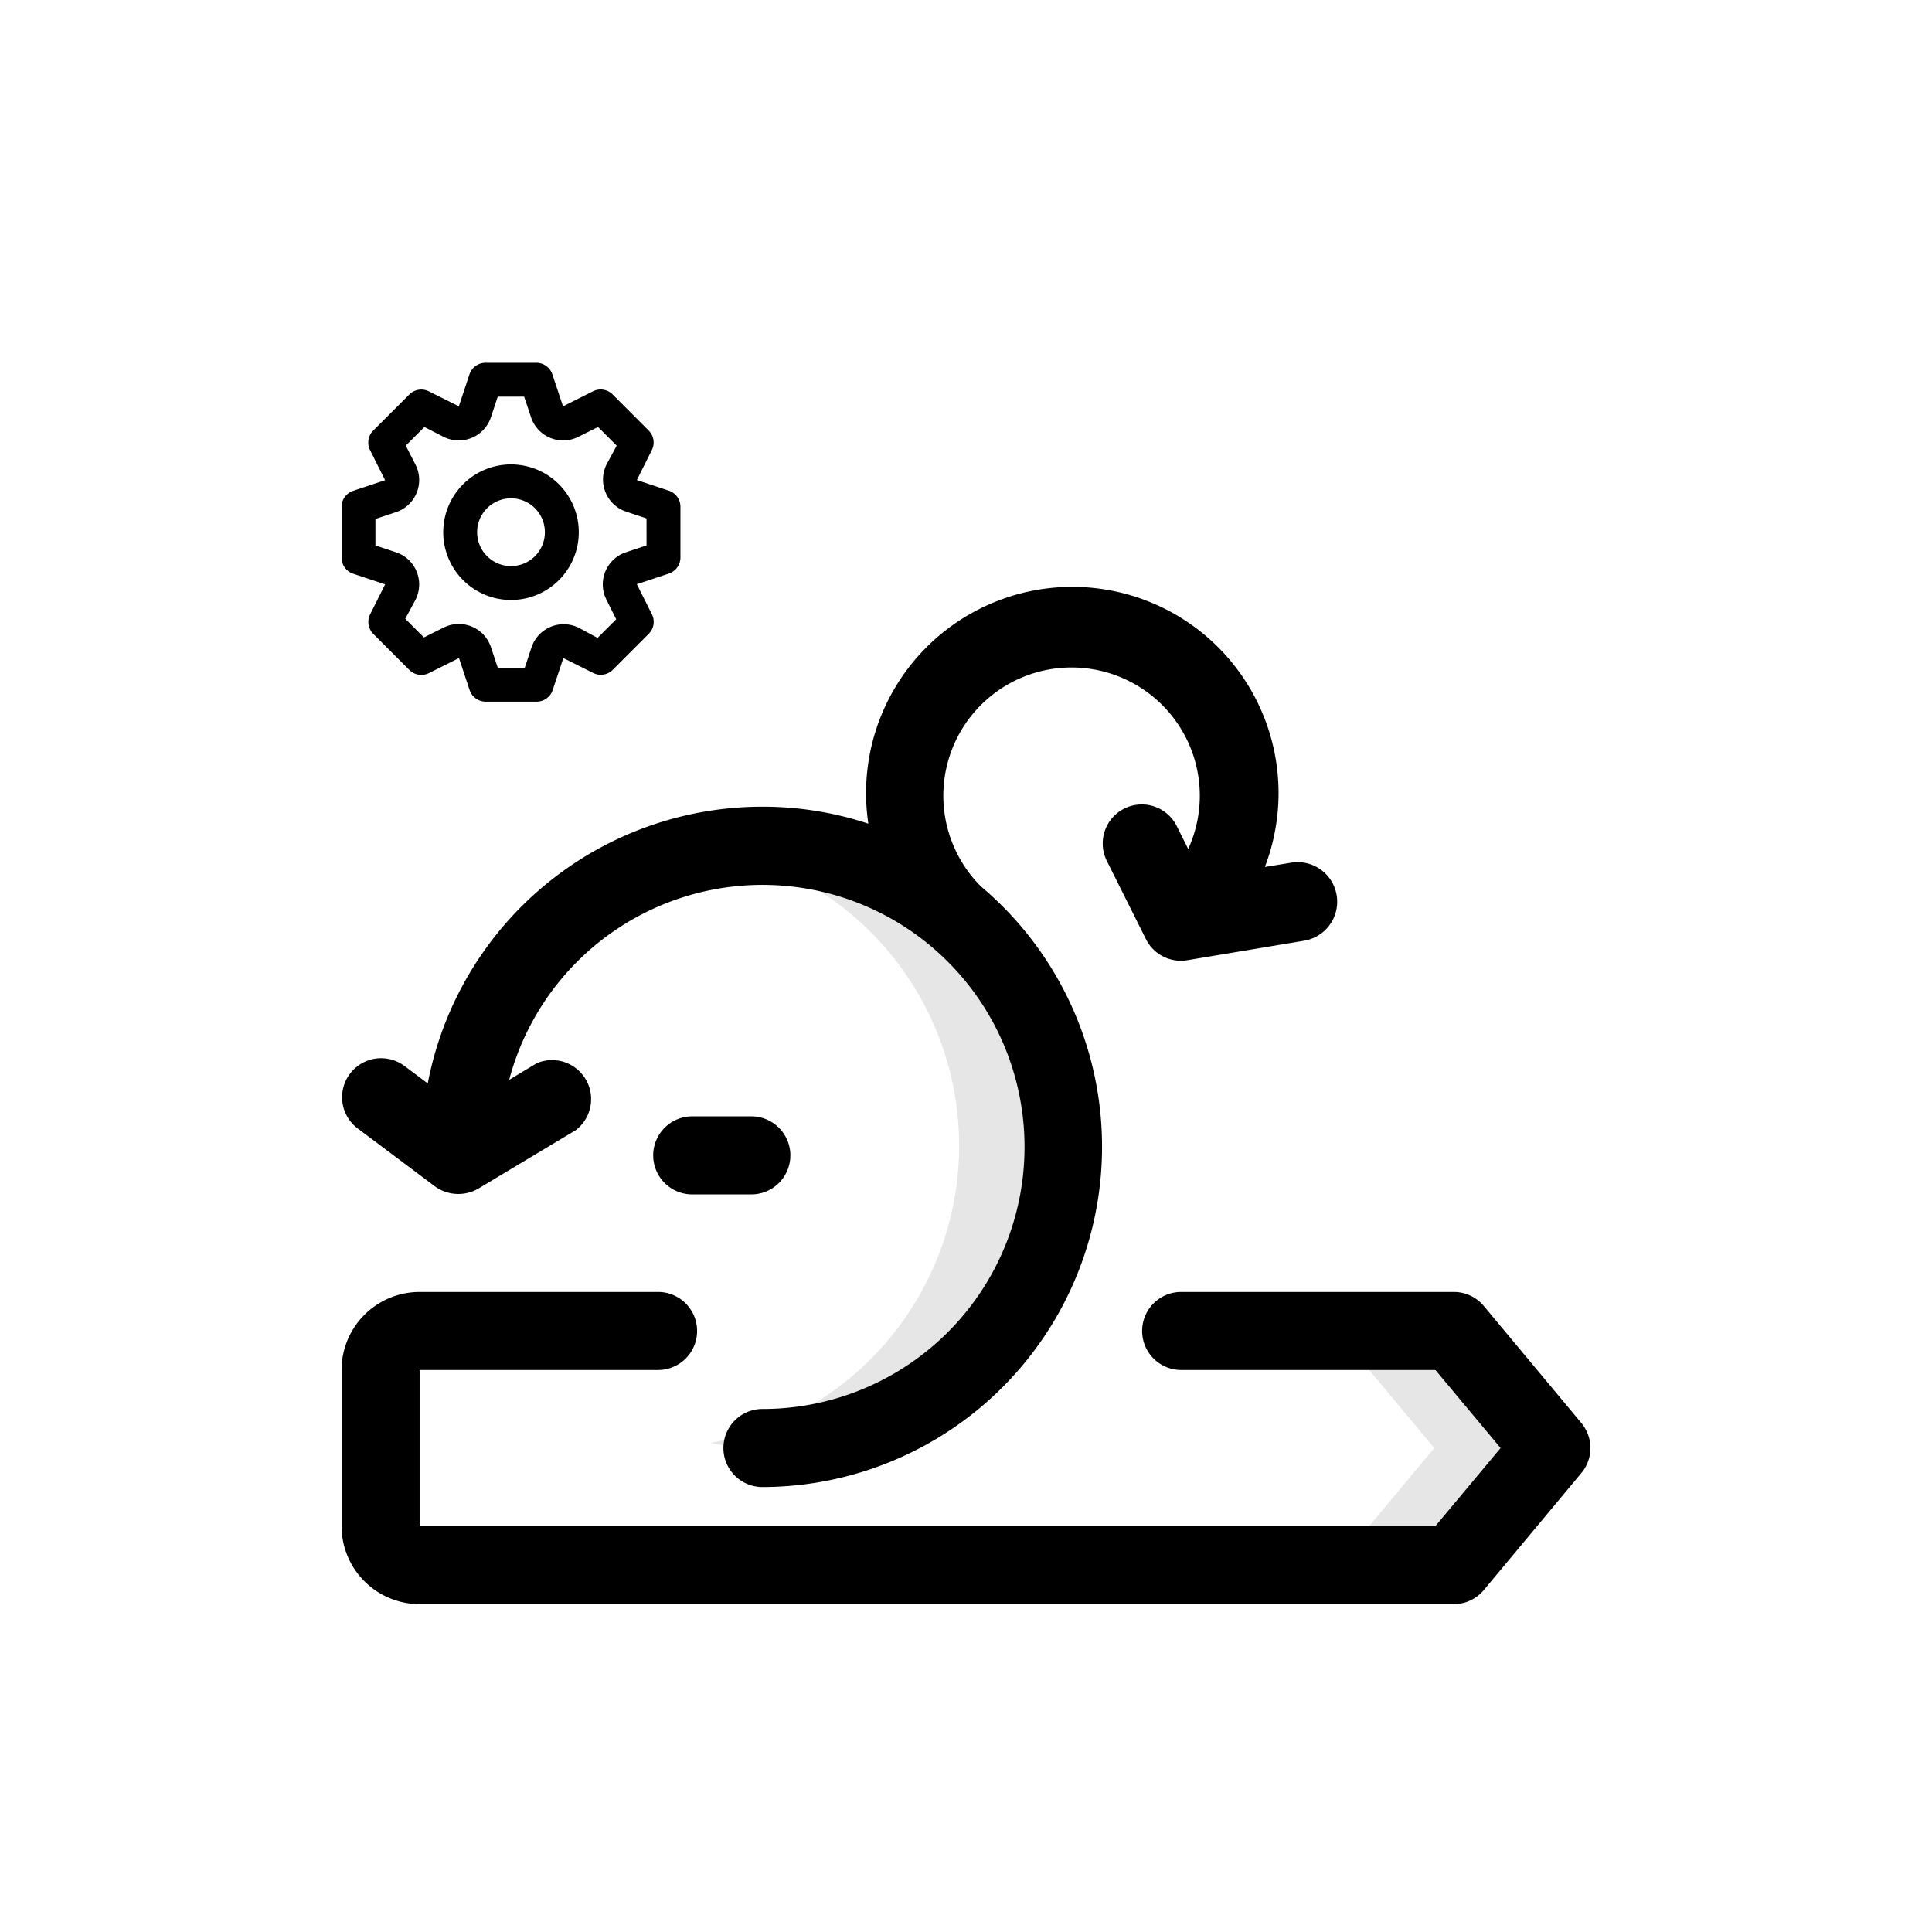
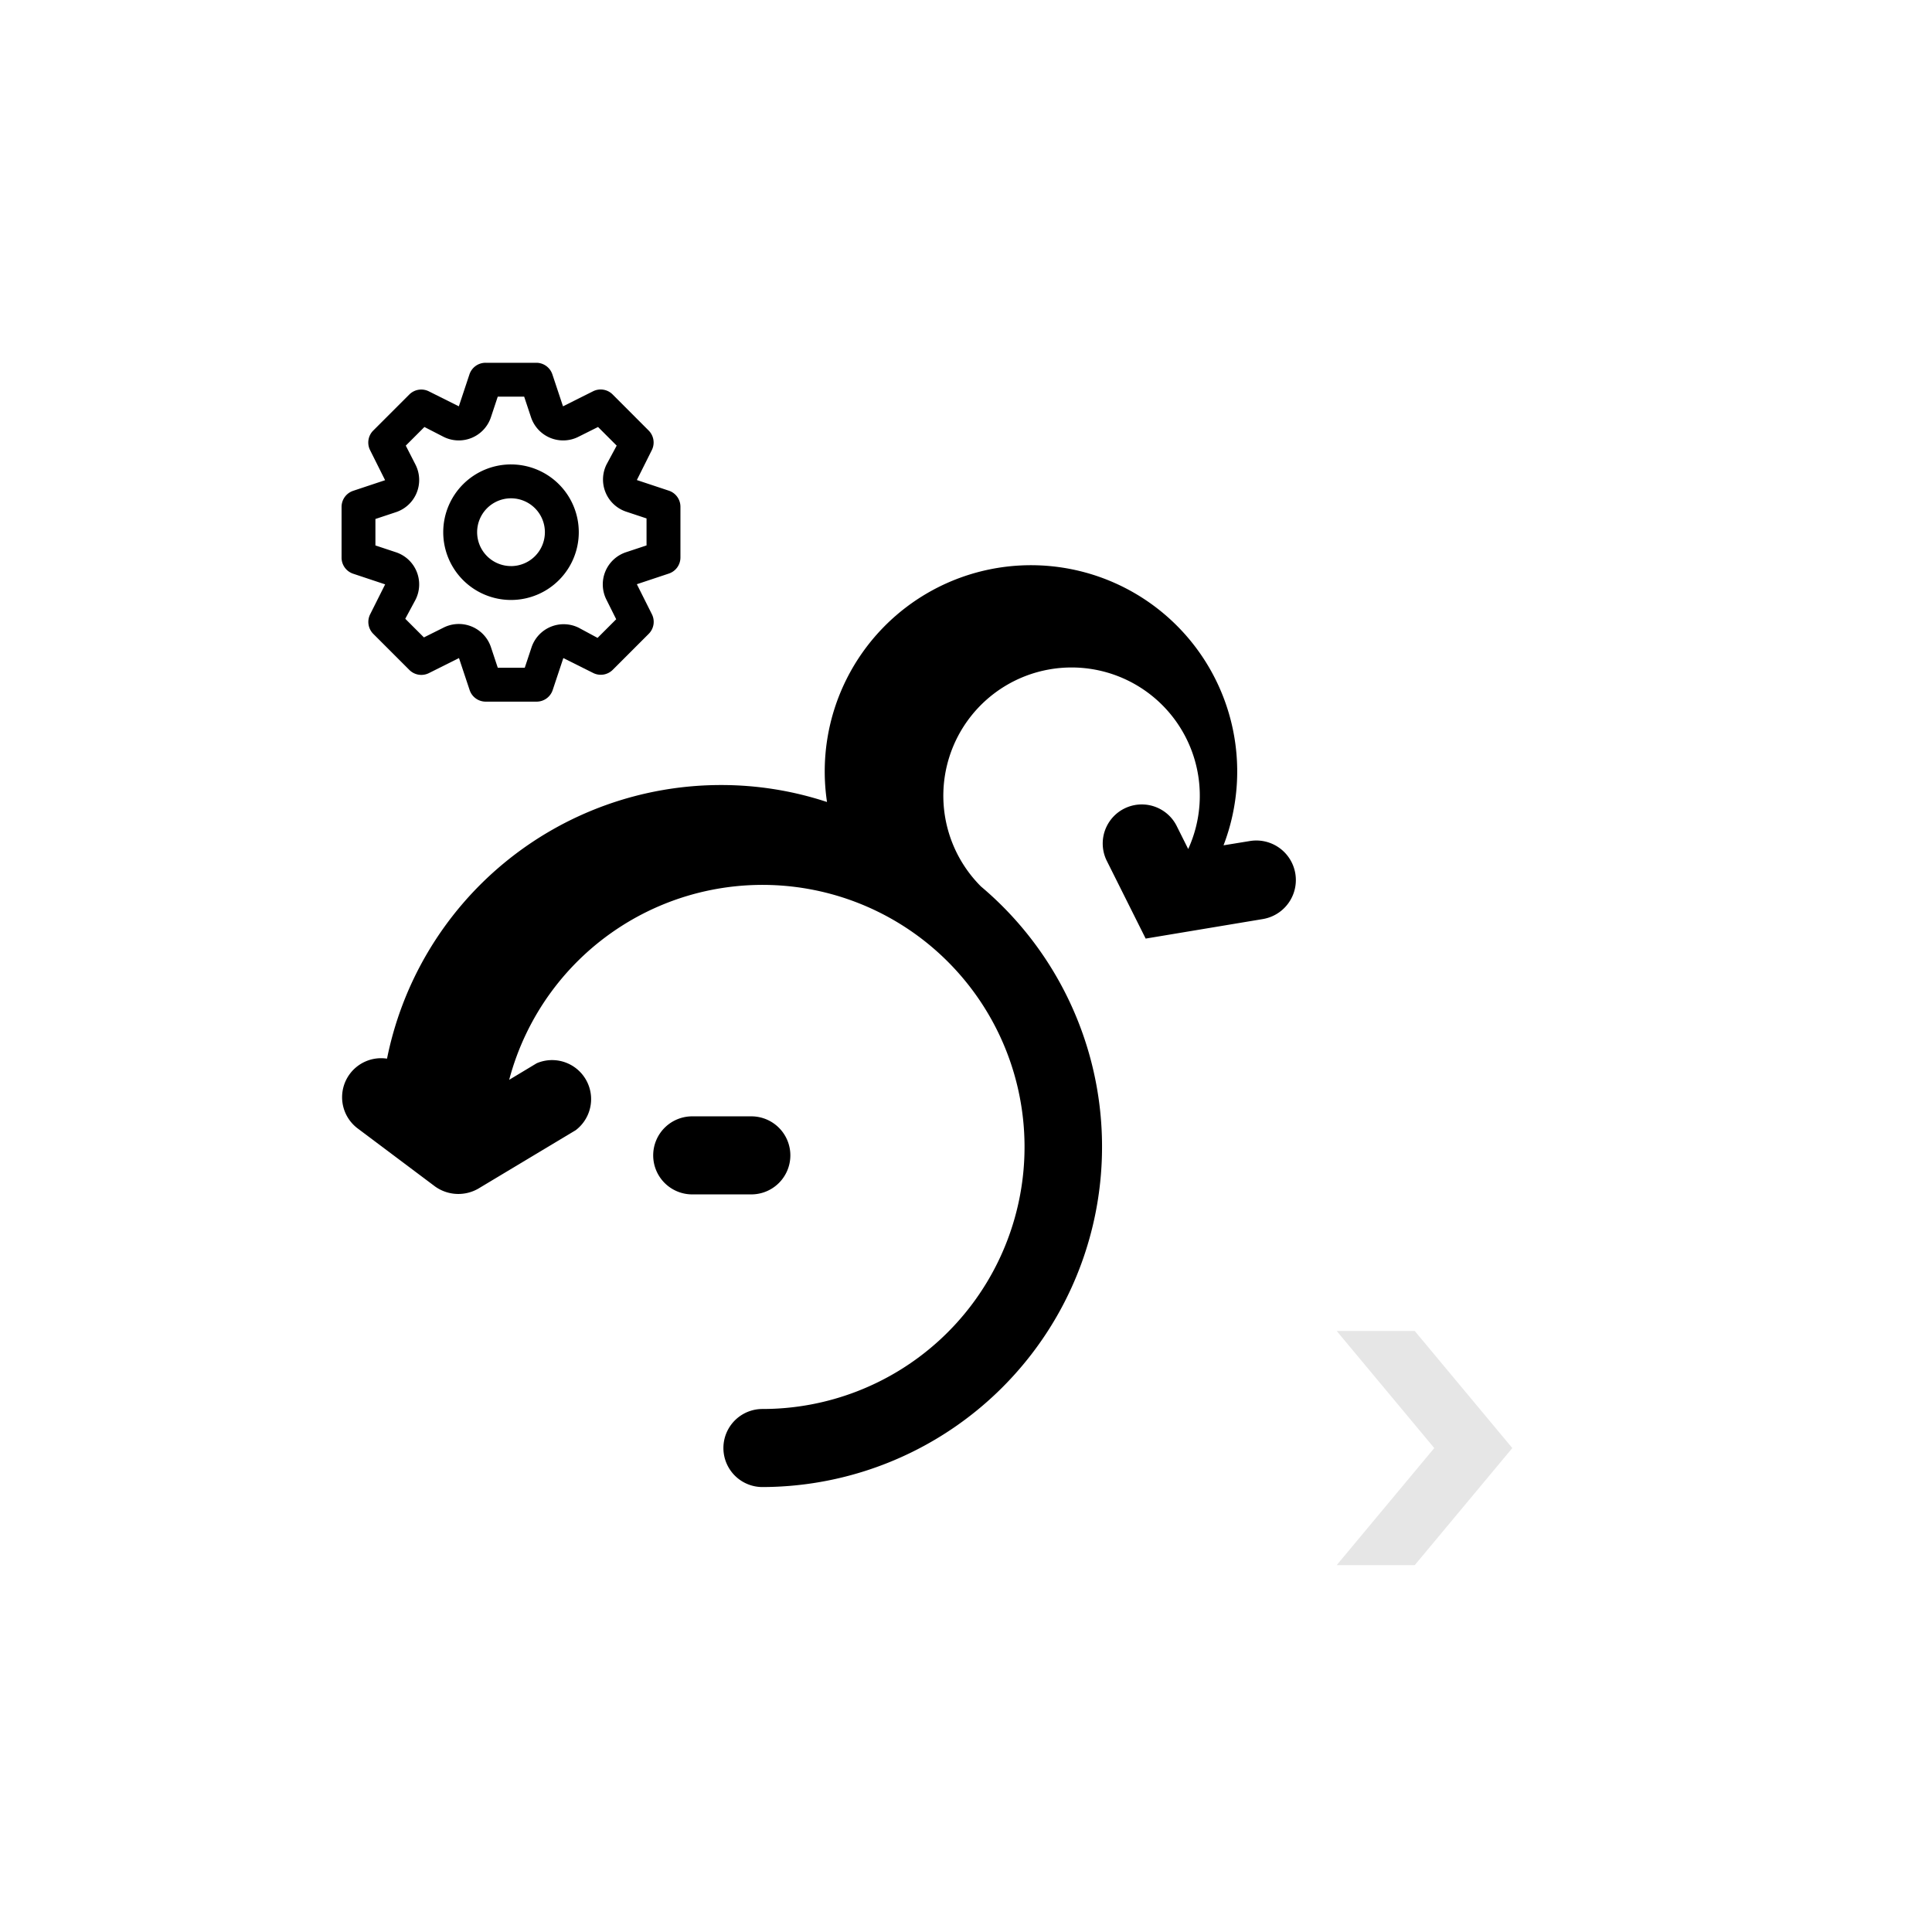
<svg xmlns="http://www.w3.org/2000/svg" id="SvgjsSvg1634" width="288" height="288" version="1.1">
  <defs id="SvgjsDefs1635" />
  <g id="SvgjsG1636">
    <svg viewBox="0 0 229 229" width="288" height="288">
      <g data-name="agile dev" transform="translate(18266 8195)" fill="#000000" class="color000 svgShape">
        <rect width="229" height="229" fill="none" data-name="Rectangle 517" transform="translate(-18266 -8195)" />
        <g data-name=" devops support" fill="#000000" class="color000 svgShape">
          <g fill="#000000" stroke="#707070" data-name="Rectangle 250" opacity="0" transform="translate(-18245.999 -8178)" class="color6f17c5 svgShape colorStroke707070 svgStroke">
-             <rect width="195" height="195" stroke="none" />
            <rect width="194" height="194" x=".5" y=".5" fill="none" />
          </g>
        </g>
        <path fill="#000000" d="M40.8,17.162,37,15.9l1.787-3.575a2.008,2.008,0,0,0-.382-2.289L34.13,5.755a2.008,2.008,0,0,0-2.309-.382L28.247,7.161l-1.265-3.8A2.008,2.008,0,0,0,25.094,2H19.069a2.008,2.008,0,0,0-1.908,1.366L15.9,7.161,12.322,5.374a2.008,2.008,0,0,0-2.289.382L5.755,10.033a2.008,2.008,0,0,0-.382,2.309l1.787,3.575-3.8,1.265A2.008,2.008,0,0,0,2,19.069v6.024A2.008,2.008,0,0,0,3.366,27l3.8,1.265L5.374,31.841a2.008,2.008,0,0,0,.382,2.289l4.277,4.277a2.008,2.008,0,0,0,2.309.382L15.917,37l1.265,3.8a2.008,2.008,0,0,0,1.908,1.366h6.024A2.008,2.008,0,0,0,27.022,40.8L28.287,37l3.575,1.787a2.008,2.008,0,0,0,2.269-.382l4.277-4.277a2.008,2.008,0,0,0,.382-2.309L37,28.247l3.8-1.265a2.008,2.008,0,0,0,1.366-1.888V19.069A2.008,2.008,0,0,0,40.8,17.162Zm-2.651,6.486-2.41.8a4.016,4.016,0,0,0-2.329,5.663L34.552,32.4l-2.209,2.209-2.229-1.2a4.016,4.016,0,0,0-5.6,2.329l-.8,2.41H20.515l-.8-2.41a4.016,4.016,0,0,0-5.663-2.329L11.76,34.552,9.551,32.343l1.2-2.229a4.016,4.016,0,0,0-2.329-5.663l-2.41-.8V20.515l2.41-.8a4.016,4.016,0,0,0,2.329-5.663L9.611,11.82,11.82,9.611l2.229,1.145a4.016,4.016,0,0,0,5.663-2.329l.8-2.41h3.133l.8,2.41a4.016,4.016,0,0,0,5.663,2.329L32.4,9.611l2.209,2.209-1.2,2.229a4.016,4.016,0,0,0,2.329,5.6l2.41.8Zm-16.065-9.6a8.033,8.033,0,1,0,8.033,8.033A8.033,8.033,0,0,0,22.082,14.049Zm0,12.049A4.016,4.016,0,1,1,26.1,22.082,4.016,4.016,0,0,1,22.082,26.1Z" data-name="Path 1669" transform="translate(-18227.514 -8154)" class="color6f17c5 svgShape" />
        <g data-name="Group 724" transform="translate(-18225.514 -8131.309)" fill="#000000" class="color000 svgShape">
          <path fill="#000000" d="M60.251,44H51L62.564,57.877,51,71.753h9.251L71.815,57.877Z" data-name="Path 1871" opacity=".1" transform="translate(66.953 50.07)" class="color6f17c5 svgShape" />
-           <path fill="#000000" d="M25.24,19a35.732,35.732,0,0,0-6.36.6,35.8,35.8,0,0,1,0,70.494A35.825,35.825,0,1,0,25.24,19Z" data-name="Path 1872" opacity=".1" transform="translate(24.786 17.25)" class="color6f17c5 svgShape" />
          <path fill="#000000" d="M32.19,37.626A4.626,4.626,0,0,0,27.564,33H20.626a4.626,4.626,0,1,0,0,9.251h6.938A4.626,4.626,0,0,0,32.19,37.626Z" data-name="Path 1873" transform="translate(21.005 35.629)" class="color6f17c5 svgShape" />
-           <path fill="#000000" d="M1.85,70.017,11.1,76.955a4.741,4.741,0,0,0,5.088.254l11.564-6.938a4.626,4.626,0,0,0-4.626-7.933L19.867,64.3a31.061,31.061,0,1,1,29.951,39.017,4.626,4.626,0,0,0,0,9.251A40.335,40.335,0,0,0,75.79,41.384a15.2,15.2,0,1,1,24.562-4.441l-1.388-2.775a4.629,4.629,0,0,0-8.28,4.14L95.31,47.56a4.626,4.626,0,0,0,4.9,2.567l13.877-2.313a4.688,4.688,0,0,0-1.526-9.251l-3.122.509a24.446,24.446,0,1,0-47-5.134,39.942,39.942,0,0,0-12.512-2.012,40.381,40.381,0,0,0-39.711,32.8L7.4,62.616a4.626,4.626,0,0,0-5.551,7.4Z" data-name="Path 1874" class="color6f17c5 svgShape" />
-           <path fill="#000000" d="M146.955,57.542,135.391,43.665A4.626,4.626,0,0,0,131.829,42H99.45a4.626,4.626,0,0,0,0,9.251h30.205L137.38,60.5l-7.725,9.251H9.251v-18.5H37.583a4.626,4.626,0,0,0,0-9.251H9.251A9.251,9.251,0,0,0,0,51.251v18.5A9.251,9.251,0,0,0,9.251,79H131.829a4.626,4.626,0,0,0,3.562-1.665l11.564-13.877A4.626,4.626,0,0,0,146.955,57.542Z" data-name="Path 1875" transform="translate(0 47.444)" class="color6f17c5 svgShape" />
+           <path fill="#000000" d="M1.85,70.017,11.1,76.955a4.741,4.741,0,0,0,5.088.254l11.564-6.938a4.626,4.626,0,0,0-4.626-7.933L19.867,64.3a31.061,31.061,0,1,1,29.951,39.017,4.626,4.626,0,0,0,0,9.251A40.335,40.335,0,0,0,75.79,41.384a15.2,15.2,0,1,1,24.562-4.441l-1.388-2.775a4.629,4.629,0,0,0-8.28,4.14L95.31,47.56l13.877-2.313a4.688,4.688,0,0,0-1.526-9.251l-3.122.509a24.446,24.446,0,1,0-47-5.134,39.942,39.942,0,0,0-12.512-2.012,40.381,40.381,0,0,0-39.711,32.8L7.4,62.616a4.626,4.626,0,0,0-5.551,7.4Z" data-name="Path 1874" class="color6f17c5 svgShape" />
        </g>
      </g>
    </svg>
  </g>
</svg>